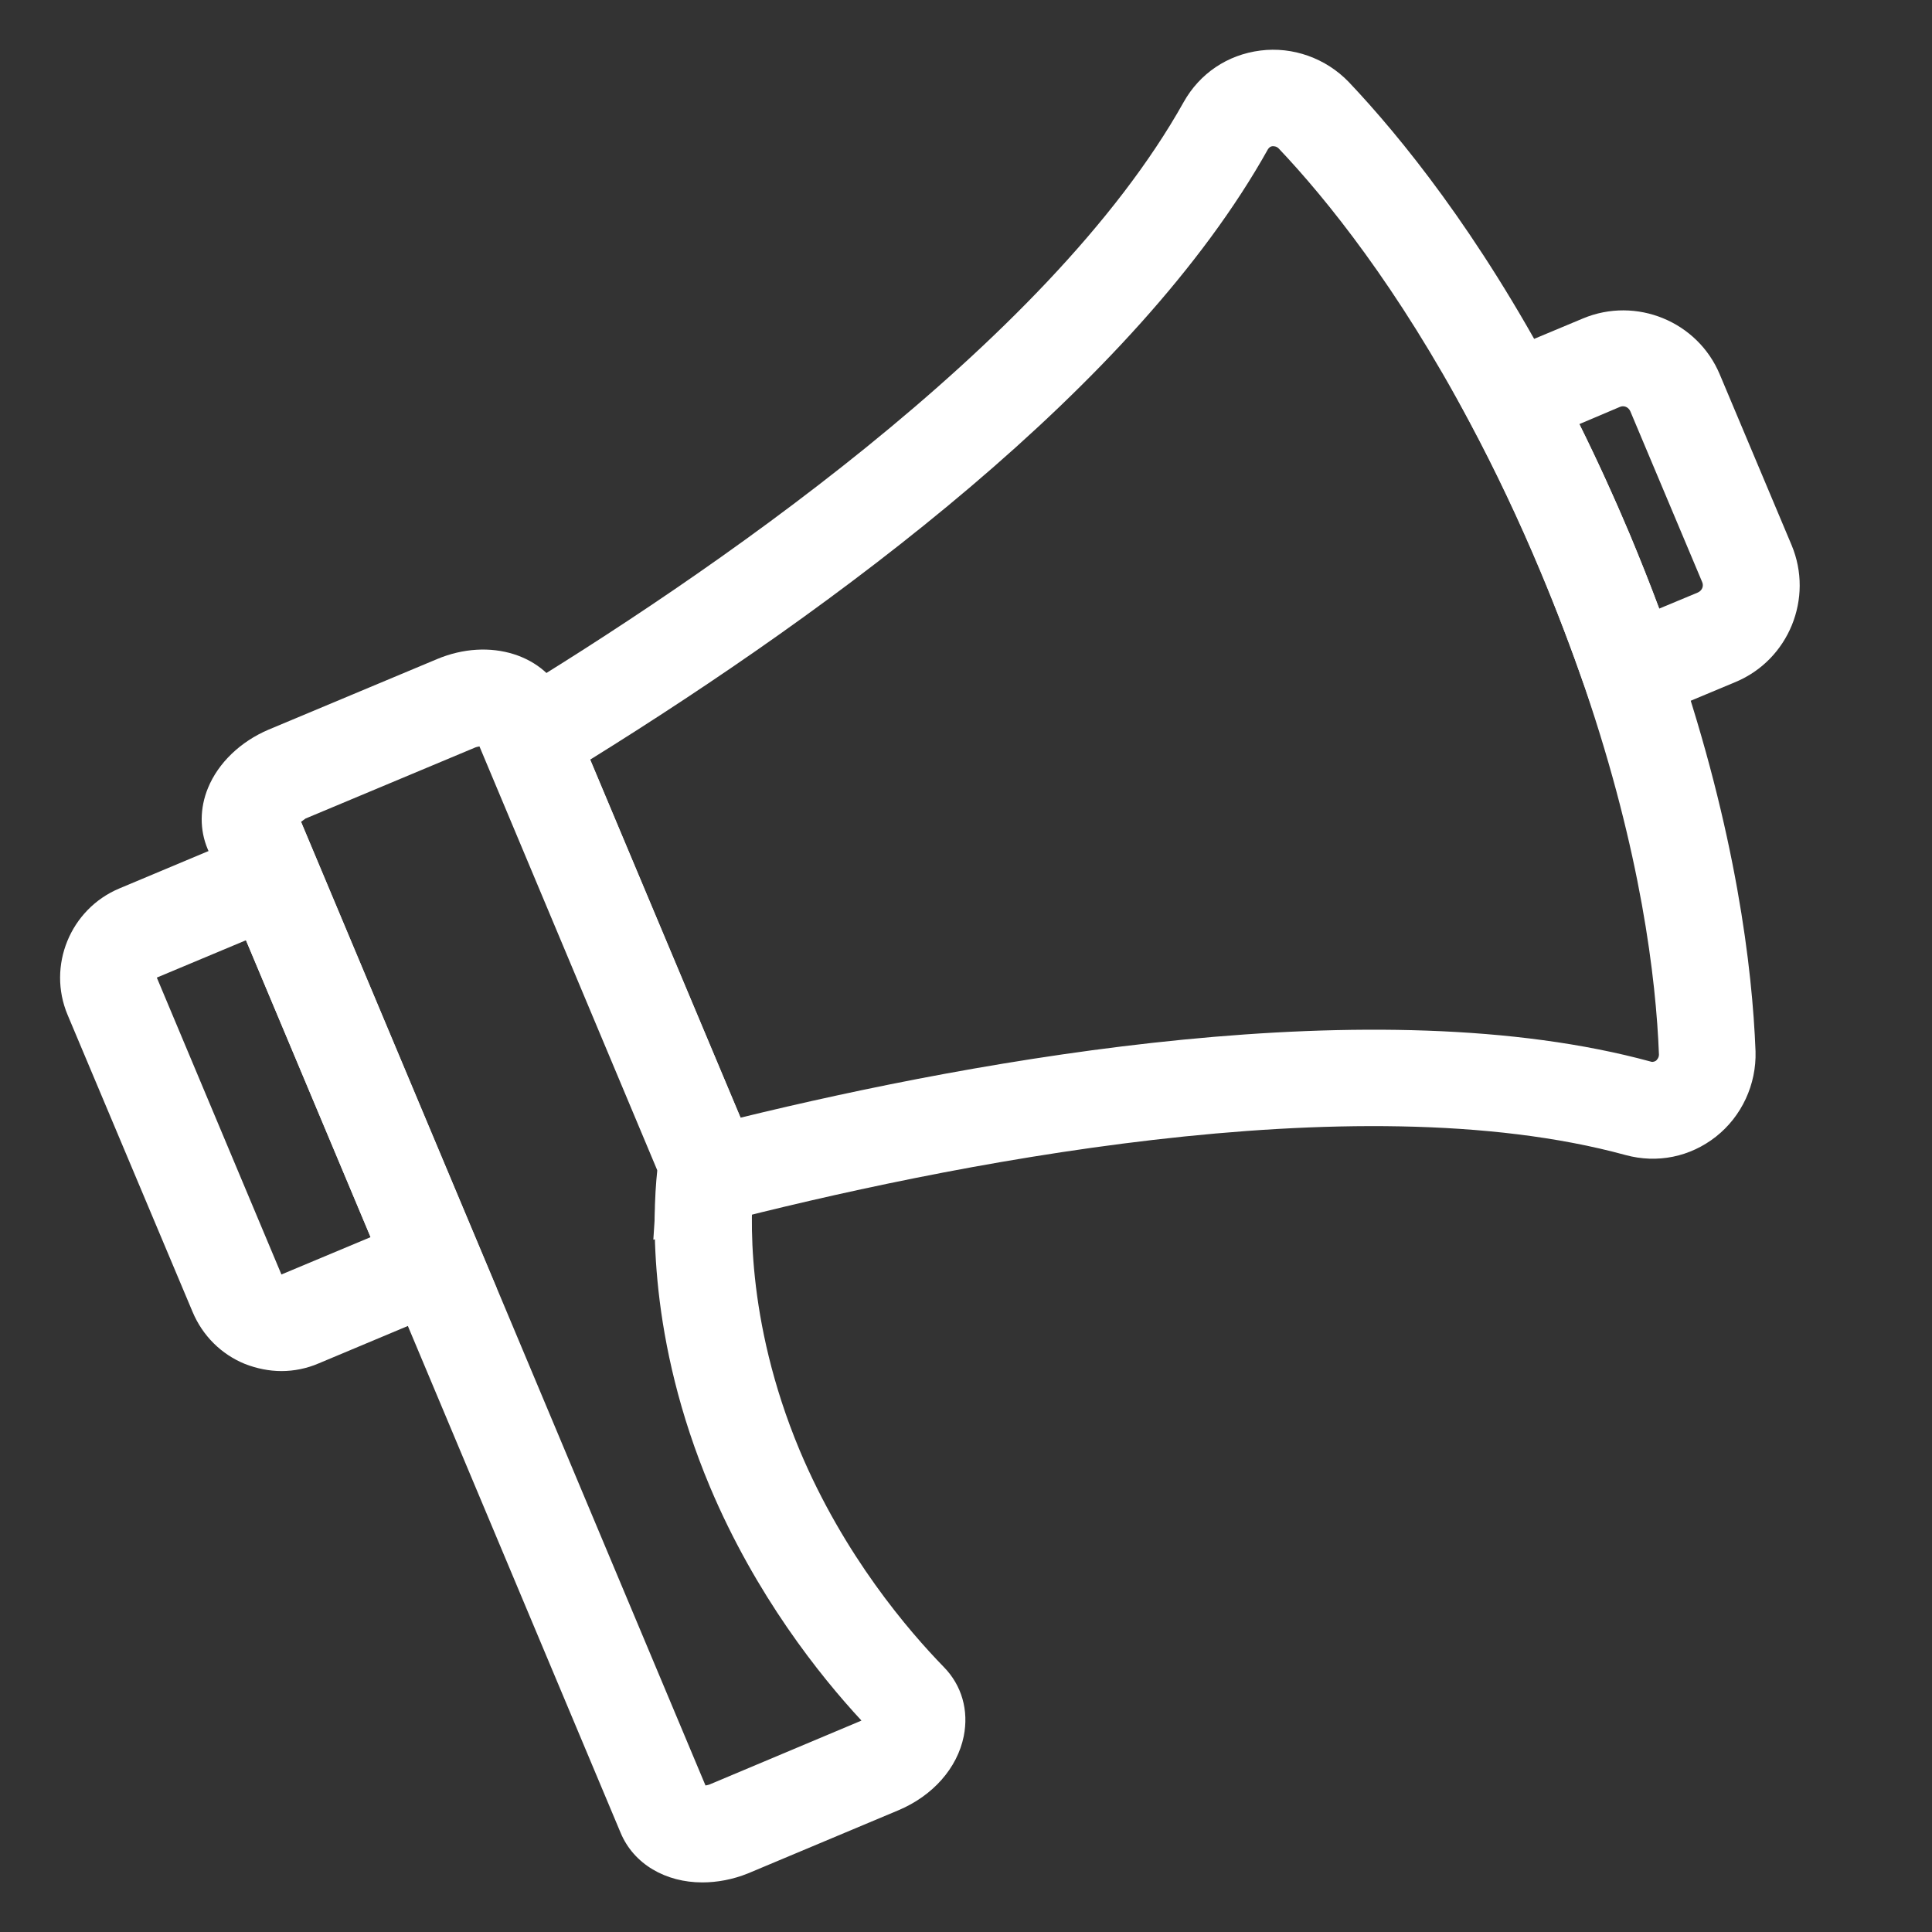
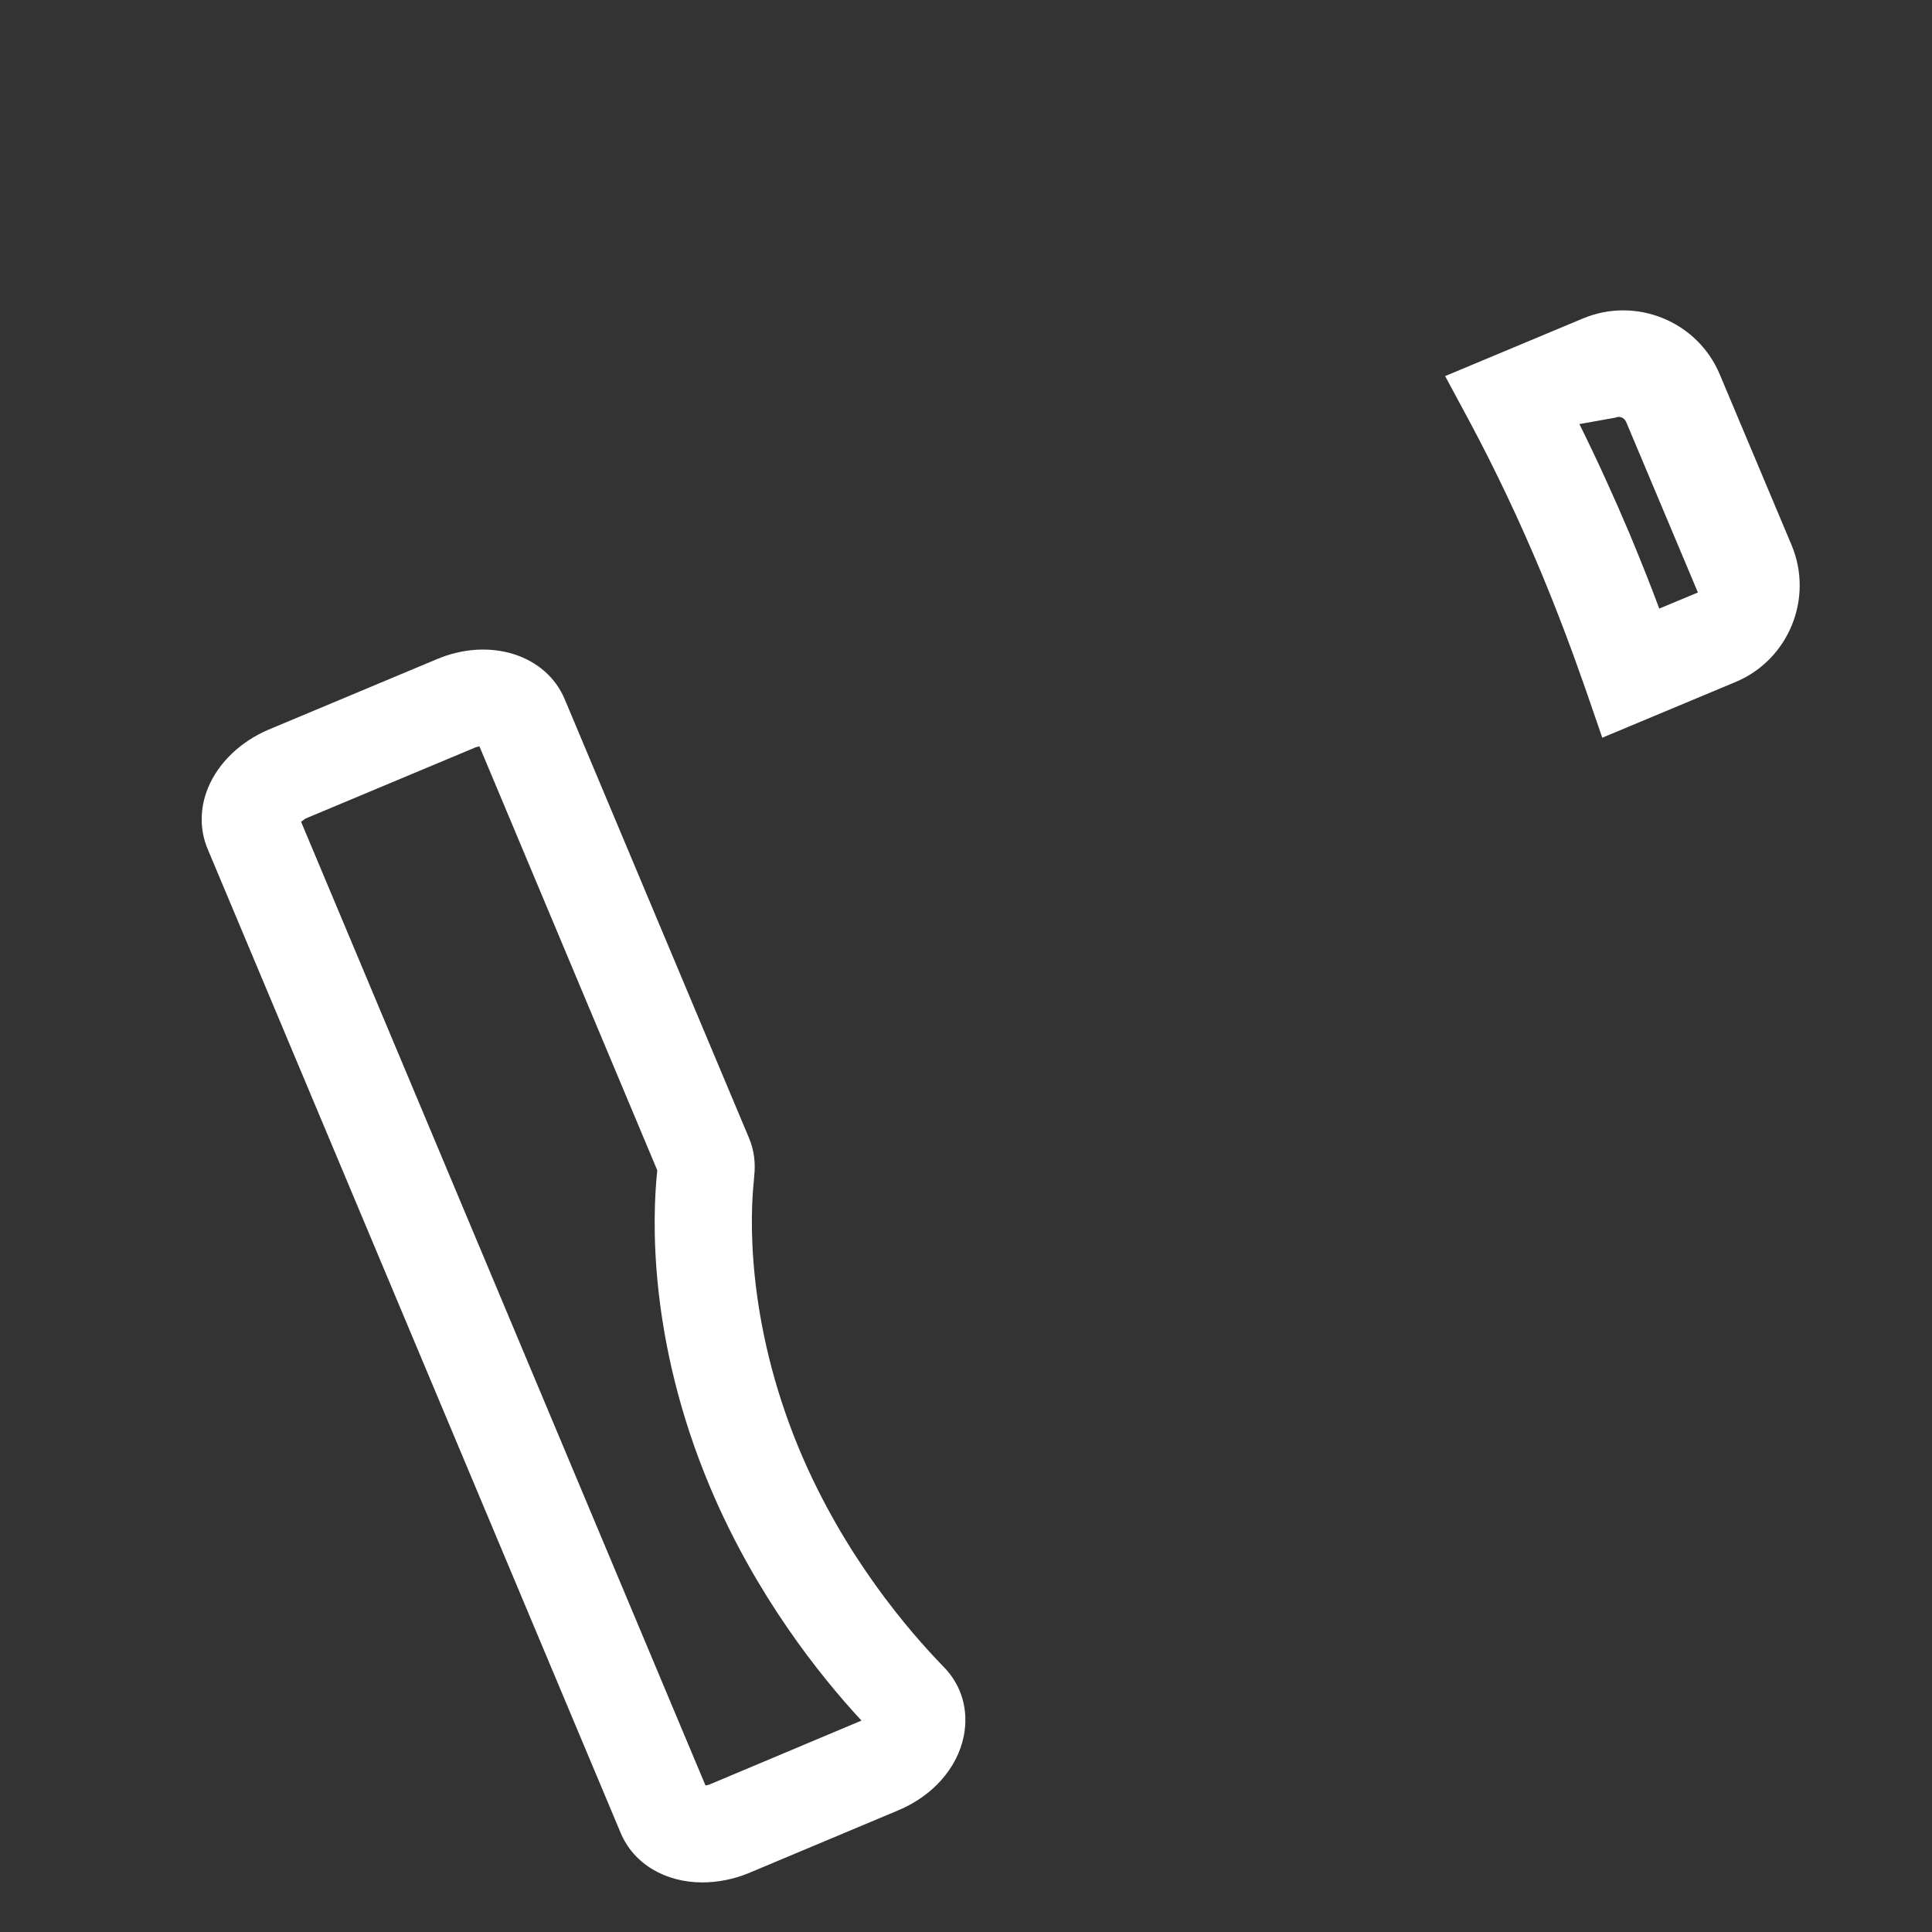
<svg xmlns="http://www.w3.org/2000/svg" version="1.1" id="Layer_1" x="0px" y="0px" viewBox="0 0 60 60" style="enable-background:new 0 0 60 60;" xml:space="preserve">
  <rect x="0" y="0" width="60" height="60" fill="#333333" stroke="none" />
  <style type="text/css">
	.st0{fill:#FFFFFF;stroke:#000000;stroke-width:1.255;stroke-miterlimit:10;}
	.st1{opacity:0.6;}
	.st2{fill:#FFFFFF;}
	.st3{fill:#012340;}
	.st4{fill:#00111F;}
	.st5{fill:#049DD9;}
	.st6{fill:#B8D6E3;}
	.st7{fill:#C40540;}
	.st8{fill:#231F20;}
	.st9{opacity:0.48;clip-path:url(#SVGID_2_);fill:url(#SVGID_3_);}
	.st10{opacity:0.6;fill:#231F20;}
	.st11{fill:#FF0753;}
	.st12{fill:#E64779;}
	.st13{fill:#FFDCE6;}
	.st14{fill:none;stroke:#231F20;stroke-width:4;stroke-miterlimit:10;}
	.st15{fill:#52021A;}
	.st16{fill:#8F042F;}
	.st17{clip-path:url(#SVGID_5_);}
	.st18{fill:none;stroke:#231F20;stroke-width:2.782;stroke-miterlimit:10;}
	.st19{fill:#939598;}
	.st20{opacity:0.5;fill:#FFFFFF;}
	.st21{opacity:0.172;fill:#FFFFFF;}
	.st22{fill:none;}
	.st23{fill:#FFFFFF;stroke:#000000;stroke-miterlimit:10;}
	.st24{fill:#FFFFFF;stroke:#000000;stroke-width:1.494;stroke-miterlimit:10;}
	.st25{fill:none;stroke:#000000;stroke-width:4;stroke-miterlimit:10;}
	.st26{fill:none;stroke:#000000;stroke-width:4;stroke-linecap:round;stroke-linejoin:round;stroke-miterlimit:10;}
</style>
  <g>
    <g>
      <g>
-         <path class="st2" d="M49.76,22.91l-0.52-1.51c-0.44-1.26-0.89-2.45-1.39-3.65c-0.67-1.6-1.41-3.16-2.19-4.62l-0.78-1.45     l4.28-1.79c1.65-0.69,3.56,0.09,4.25,1.74l2.23,5.3c0.69,1.65-0.09,3.56-1.74,4.25L49.76,22.91z M49.05,13.17     c0.55,1.11,1.07,2.25,1.56,3.41c0.32,0.77,0.63,1.54,0.92,2.32l1.2-0.5c0.13-0.06,0.19-0.2,0.13-0.33l-2.23-5.3     c-0.06-0.13-0.2-0.19-0.33-0.13L49.05,13.17z" />
+         <path class="st2" d="M49.76,22.91l-0.52-1.51c-0.44-1.26-0.89-2.45-1.39-3.65c-0.67-1.6-1.41-3.16-2.19-4.62l-0.78-1.45     l4.28-1.79c1.65-0.69,3.56,0.09,4.25,1.74l2.23,5.3c0.69,1.65-0.09,3.56-1.74,4.25L49.76,22.91z M49.05,13.17     c0.55,1.11,1.07,2.25,1.56,3.41c0.32,0.77,0.63,1.54,0.92,2.32l1.2-0.5l-2.23-5.3     c-0.06-0.13-0.2-0.19-0.33-0.13L49.05,13.17z" />
      </g>
    </g>
    <g>
      <g>
-         <path class="st2" d="M20.29,38.5l0.14-2.16l-5.86-13.97l1.1-0.67c6.07-3.68,16.87-10.98,21.09-18.53c0.5-0.89,1.36-1.47,2.38-1.6     c1.01-0.13,2.04,0.24,2.75,0.98c1.61,1.7,4.02,4.67,6.41,9.17c0.82,1.54,1.6,3.18,2.31,4.87c0.53,1.26,1,2.51,1.46,3.83     c1.85,5.44,2.35,9.65,2.45,12.23c0.03,1.03-0.43,2.02-1.23,2.65c-0.8,0.63-1.82,0.84-2.81,0.57c-8.42-2.3-21.28,0.34-28.19,2.12     L20.29,38.5z M18.33,23.59L23,34.71c7.45-1.82,19.77-4.06,28.27-1.74c0.02,0.01,0.08,0.02,0.16-0.03     c0.03-0.03,0.09-0.09,0.09-0.19c-0.09-2.37-0.56-6.27-2.29-11.36c-0.43-1.25-0.89-2.45-1.39-3.64l0,0     c-0.67-1.6-1.41-3.16-2.19-4.62c-2.24-4.21-4.46-6.96-5.94-8.52c-0.07-0.07-0.15-0.07-0.19-0.07c-0.09,0.01-0.12,0.07-0.14,0.09     C35.26,12.01,25.88,18.9,18.33,23.59z" />
-       </g>
+         </g>
    </g>
    <g>
      <g>
-         <path class="st2" d="M8.74,42.58c-0.38,0-0.77-0.08-1.13-0.22c-0.74-0.3-1.32-0.88-1.63-1.62L2.1,31.52     c-0.64-1.52,0.08-3.29,1.61-3.93l5.53-2.32l6.19,14.75L9.9,42.34C9.53,42.5,9.13,42.58,8.74,42.58z M7.64,29.2l-2.77,1.16     l3.87,9.22l2.77-1.16L7.64,29.2z" />
-       </g>
+         </g>
    </g>
    <g>
      <g>
        <path class="st2" d="M21.81,58.46c-1.13,0-2.13-0.56-2.54-1.55L6.45,26.37c-0.25-0.59-0.25-1.27,0.01-1.9     c0.32-0.78,1.01-1.44,1.88-1.81l5.23-2.19c1.64-0.69,3.39-0.14,3.97,1.25l5.72,13.62c0.16,0.38,0.21,0.78,0.16,1.21l-0.01,0.14     c-0.1,0.93-0.28,4.27,1.42,8.34c1.38,3.29,3.4,5.63,4.48,6.74c0.56,0.57,0.78,1.35,0.62,2.15c-0.2,0.99-0.96,1.85-2.03,2.3     l-4.67,1.96C22.76,58.37,22.27,58.46,21.81,58.46z M9.35,25.52l12.56,29.93c0.05-0.01,0.11-0.02,0.17-0.05l4.66-1.96     c0,0,0.01,0,0.01-0.01c-1.28-1.38-3.28-3.88-4.7-7.25c-1.93-4.59-1.79-8.39-1.64-9.81l0-0.03l-5.52-13.16     c-0.05,0.01-0.11,0.02-0.17,0.05l-5.23,2.19C9.44,25.46,9.39,25.49,9.35,25.52z" />
      </g>
    </g>
  </g>
</svg>